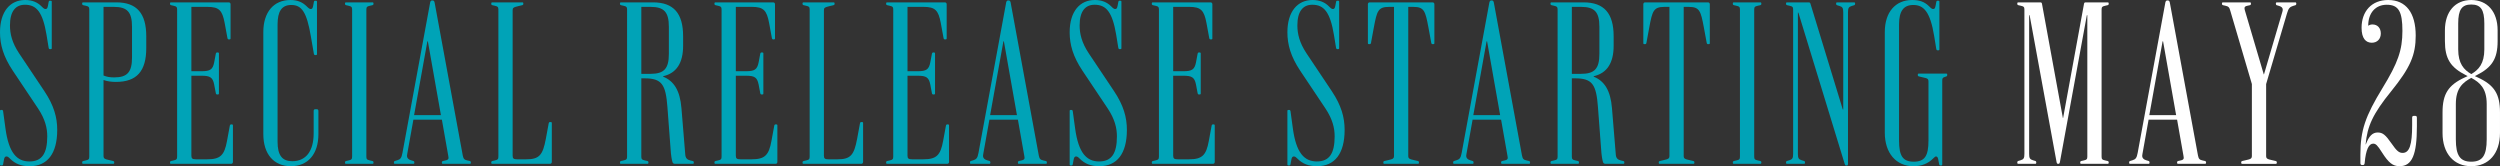
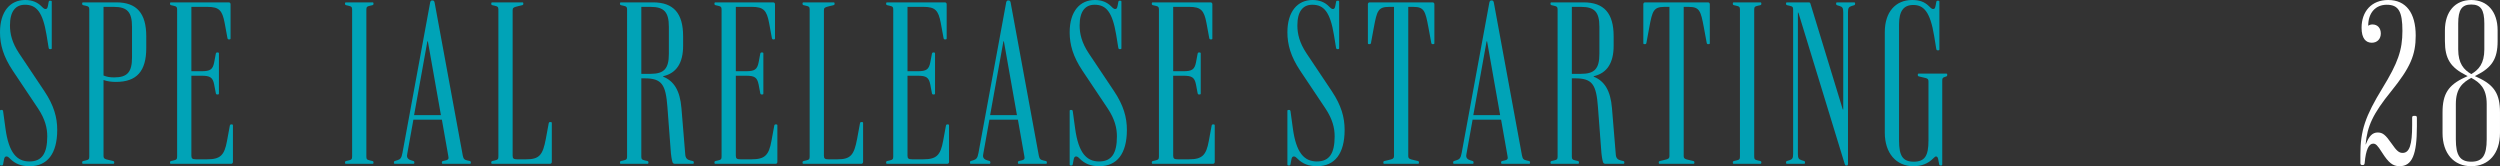
<svg xmlns="http://www.w3.org/2000/svg" id="_レイヤー_1" data-name="レイヤー_1" version="1.1" viewBox="0 0 952.268 63.307">
  <rect x="0" y="0" width="952.268" height="63.307" fill="#333333" stroke="none" />
  <defs>
    <style>
      .st0 {
        fill: #fff;
      }

      .st1 {
        fill: #00a3b7;
      }
    </style>
  </defs>
  <path class="st1" d="M3.798,60.413c-.633-.634-.904-.814-1.356-.814-.543,0-.813.362-.995,1.537l-.271,1.447c-.09.362-.181.452-.542.452h-.271c-.181,0-.361-.09-.361-.361v-20.439c0-.271.181-.361.361-.361h.271c.271,0,.452.09.542.452l.905,6.602c1.266,9.315,4.341,12.571,9.134,12.571s6.783-3.075,6.783-9.587c0-3.165-.814-6.512-3.437-10.49l-9.678-14.471C1.266,21.524,0,17.002,0,12.299,0,4.341,3.889,0,9.586,0c2.713,0,4.703.904,6.15,2.351.904.904,1.176,1.086,1.628,1.086.542,0,.723-.362.904-1.267l.271-1.447c.091-.361.182-.452.543-.452h.271c.181,0,.361.091.361.362v17.726c0,.271-.181.362-.361.362h-.271c-.271,0-.452-.091-.543-.452l-.813-4.975C16.278,4.612,13.927,1.809,9.496,1.809c-3.527,0-5.698,2.441-5.698,7.868,0,3.256.814,6.602,3.437,10.581l9.678,14.471c3.617,5.426,4.883,9.948,4.883,14.741,0,9.134-3.798,13.837-10.49,13.837-3.256,0-5.517-.904-7.507-2.894Z" />
  <path class="st1" d="M31.293,62.041v-.182c0-.271.091-.452.453-.542l.813-.182c1.267-.271,1.447-.542,1.447-1.537V3.708c0-.995-.181-1.267-1.447-1.538l-.813-.181c-.362-.091-.453-.271-.453-.543v-.181c0-.181.091-.361.362-.361h12.661c7.778,0,11.396,4.16,11.396,12.933v4.432c0,8.862-3.617,12.933-11.576,12.933-1.628,0-3.165-.181-4.703-.724v28.85c0,1.086.362,1.267,2.442,1.719l1.176.271c.361.09.452.271.452.542v.182c0,.181-.091.361-.362.361h-11.485c-.271,0-.362-.181-.362-.361ZM50.285,21.886v-11.667c0-5.606-1.809-7.597-6.873-7.597h-3.979v26.137c1.267.543,2.532.724,4.07.724,4.974,0,6.782-1.989,6.782-7.597Z" />
  <path class="st1" d="M64.756,62.041v-.182c0-.271.091-.452.453-.542l.813-.182c1.267-.271,1.447-.542,1.447-1.537V3.708c0-.995-.181-1.267-1.447-1.538l-.813-.181c-.362-.091-.453-.271-.453-.543v-.181c0-.181.091-.361.362-.361h21.977c.452,0,.724.271.724.724v13.022c0,.271-.181.362-.362.362h-.271c-.271,0-.452-.091-.543-.452l-1.085-5.879c-.904-4.703-2.08-6.06-6.512-6.06h-6.15v24.509h3.89c3.255,0,4.25-.633,4.793-3.346l.633-3.347c.091-.361.271-.452.543-.452h.271c.181,0,.361.091.361.362v15.284c0,.271-.181.361-.361.361h-.271c-.271,0-.452-.091-.543-.452l-.633-3.347c-.543-2.713-1.538-3.346-4.793-3.346h-3.89v30.478c0,1.086.452,1.356,1.719,1.356h4.341c4.975,0,6.512-1.537,7.507-6.964l1.085-5.878c.091-.362.271-.452.543-.452h.271c.181,0,.361.09.361.361v13.928c0,.452-.271.724-.724.724h-22.881c-.271,0-.362-.181-.362-.361Z" />
-   <path class="st1" d="M100.301,51.098V12.209c0-7.597,3.979-12.209,10.31-12.209,2.532,0,4.522.723,6.24,2.441.724.724,1.086.995,1.538.995.542,0,.724-.362.904-1.267l.271-1.447c.09-.361.181-.452.542-.452h.271c.181,0,.362.091.362.362v19.986c0,.271-.182.362-.362.362h-.271c-.271,0-.452-.091-.542-.452l-1.176-6.783c-1.538-9.044-3.437-11.848-7.416-11.848-3.618,0-5.246,2.352-5.246,7.416v44.677c0,5.246,1.81,7.416,5.607,7.416,5.155,0,8.14-3.798,8.14-10.581v-8.501c0-.543.181-.724.724-.724h.361c.543,0,.724.181.724.724v8.772c0,7.597-3.979,12.209-10.49,12.209-6.512,0-10.491-4.612-10.491-12.209Z" />
  <path class="st1" d="M131.413,62.041v-.182c0-.271.091-.452.452-.542l.814-.182c1.267-.271,1.447-.542,1.447-1.537V3.708c0-.995-.181-1.267-1.447-1.538l-.814-.181c-.361-.091-.452-.271-.452-.543v-.181c0-.181.091-.361.362-.361h10.129c.271,0,.362.181.362.361v.181c0,.271-.091.452-.452.543l-.814.181c-1.266.271-1.447.543-1.447,1.538v55.891c0,.995.182,1.267,1.447,1.537l.814.182c.361.09.452.271.452.542v.182c0,.181-.091.361-.362.361h-10.129c-.271,0-.362-.181-.362-.361Z" />
  <path class="st1" d="M150.044,62.041v-.182c0-.271.091-.452.362-.542l.904-.271c1.176-.362,1.628-.814,1.989-2.804L163.791,1.266c.091-.633.271-1.085.724-1.085h.361c.452,0,.634.452.724,1.085l10.672,57.972c.271,1.356.633,1.628,1.809,1.898l.814.182c.361.09.452.271.452.542v.182c0,.181-.091.361-.362.361h-10.31c-.271,0-.361-.181-.361-.361v-.182c0-.271.09-.452.452-.542l.813-.182c.904-.181,1.267-.452,1.267-.994,0-.181,0-.271-.091-.724l-2.441-13.837h-10.854l-2.351,13.113c-.091.452-.091.543-.091.724,0,.724.543,1.356,1.537,1.628l.904.271c.271.09.362.271.362.542v.182c0,.181-.091.361-.362.361h-7.054c-.271,0-.362-.181-.362-.361ZM167.951,43.862l-4.974-28.126h-.182l-5.064,28.126h10.22Z" />
  <path class="st1" d="M187.125,62.041v-.182c0-.271.091-.452.453-.542l.813-.182c1.267-.271,1.447-.542,1.447-1.537V3.708c0-.995-.181-1.267-1.447-1.538l-.813-.181c-.362-.091-.453-.271-.453-.543v-.181c0-.181.091-.361.362-.361h11.485c.271,0,.362.181.362.361v.181c0,.271-.091.452-.452.543l-1.176.271c-2.261.542-2.442.724-2.442,1.718v55.349c0,1.086.452,1.356,1.719,1.356h3.437c4.975,0,6.331-1.537,7.507-7.868l1.085-5.878c.091-.362.271-.452.543-.452h.271c.182,0,.362.09.362.361v14.832c0,.452-.271.724-.724.724h-21.977c-.271,0-.362-.181-.362-.361Z" />
  <path class="st1" d="M236.145,62.041v-.182c0-.271.091-.452.453-.542l.813-.182c1.267-.271,1.447-.542,1.447-1.537V3.708c0-.995-.181-1.267-1.447-1.538l-.813-.181c-.362-.091-.453-.271-.453-.543v-.181c0-.181.091-.361.362-.361h12.209c7.868,0,11.486,4.16,11.486,12.933v3.617c0,6.421-2.442,10.4-7.598,11.576v.181c4.07,1.628,6.422,5.246,6.964,12.028l1.447,17.546c.091,1.537.814,2.08,1.989,2.351l.814.182c.361.09.452.271.452.542v.182c0,.181-.091.361-.361.361h-6.874c-.542,0-.813-.361-.904-.724-.271-.995-.543-2.261-.724-5.245l-1.176-15.556c-.633-8.772-2.17-11.033-8.682-11.033h-1.267v29.754c0,.995.182,1.267,1.447,1.537l.814.182c.361.09.452.271.452.542v.182c0,.181-.091.361-.362.361h-10.129c-.271,0-.362-.181-.362-.361ZM247.812,28.126c5.155,0,6.964-1.989,6.964-7.597v-10.311c0-5.606-1.809-7.597-6.964-7.597h-3.527v25.504h3.527Z" />
  <path class="st1" d="M272.14,62.041v-.182c0-.271.091-.452.452-.542l.814-.182c1.267-.271,1.447-.542,1.447-1.537V3.708c0-.995-.181-1.267-1.447-1.538l-.814-.181c-.361-.091-.452-.271-.452-.543v-.181c0-.181.091-.361.362-.361h21.977c.452,0,.724.271.724.724v13.022c0,.271-.181.362-.362.362h-.271c-.271,0-.452-.091-.543-.452l-1.085-5.879c-.904-4.703-2.08-6.06-6.512-6.06h-6.15v24.509h3.889c3.256,0,4.251-.633,4.794-3.346l.633-3.347c.091-.361.271-.452.543-.452h.271c.181,0,.361.091.361.362v15.284c0,.271-.181.361-.361.361h-.271c-.271,0-.452-.091-.543-.452l-.633-3.347c-.543-2.713-1.538-3.346-4.794-3.346h-3.889v30.478c0,1.086.452,1.356,1.719,1.356h4.341c4.975,0,6.512-1.537,7.507-6.964l1.085-5.878c.091-.362.271-.452.543-.452h.271c.182,0,.362.09.362.361v13.928c0,.452-.271.724-.724.724h-22.881c-.271,0-.362-.181-.362-.361Z" />
  <path class="st1" d="M305.694,62.041v-.182c0-.271.091-.452.452-.542l.814-.182c1.267-.271,1.447-.542,1.447-1.537V3.708c0-.995-.181-1.267-1.447-1.538l-.814-.181c-.361-.091-.452-.271-.452-.543v-.181c0-.181.091-.361.362-.361h11.485c.271,0,.362.181.362.361v.181c0,.271-.091.452-.452.543l-1.176.271c-2.261.542-2.442.724-2.442,1.718v55.349c0,1.086.452,1.356,1.719,1.356h3.437c4.975,0,6.331-1.537,7.507-7.868l1.085-5.878c.091-.362.271-.452.543-.452h.271c.182,0,.362.09.362.361v14.832c0,.452-.271.724-.724.724h-21.977c-.271,0-.362-.181-.362-.361Z" />
  <path class="st1" d="M337.529,62.041v-.182c0-.271.091-.452.453-.542l.813-.182c1.267-.271,1.447-.542,1.447-1.537V3.708c0-.995-.181-1.267-1.447-1.538l-.813-.181c-.362-.091-.453-.271-.453-.543v-.181c0-.181.091-.361.362-.361h21.977c.452,0,.724.271.724.724v13.022c0,.271-.181.362-.362.362h-.271c-.271,0-.452-.091-.543-.452l-1.085-5.879c-.904-4.703-2.08-6.06-6.512-6.06h-6.15v24.509h3.89c3.255,0,4.25-.633,4.793-3.346l.633-3.347c.091-.361.271-.452.543-.452h.271c.181,0,.361.091.361.362v15.284c0,.271-.181.361-.361.361h-.271c-.271,0-.452-.091-.543-.452l-.633-3.347c-.543-2.713-1.538-3.346-4.793-3.346h-3.89v30.478c0,1.086.452,1.356,1.719,1.356h4.341c4.975,0,6.512-1.537,7.507-6.964l1.085-5.878c.091-.362.271-.452.543-.452h.271c.181,0,.361.09.361.361v13.928c0,.452-.271.724-.724.724h-22.881c-.271,0-.362-.181-.362-.361Z" />
  <path class="st1" d="M369.456,62.041v-.182c0-.271.091-.452.362-.542l.904-.271c1.176-.362,1.628-.814,1.989-2.804l10.491-56.977c.091-.633.271-1.085.724-1.085h.361c.452,0,.634.452.724,1.085l10.672,57.972c.271,1.356.633,1.628,1.809,1.898l.814.182c.361.09.452.271.452.542v.182c0,.181-.091.361-.362.361h-10.31c-.271,0-.361-.181-.361-.361v-.182c0-.271.09-.452.452-.542l.813-.182c.904-.181,1.267-.452,1.267-.994,0-.181,0-.271-.091-.724l-2.441-13.837h-10.854l-2.351,13.113c-.091.452-.091.543-.091.724,0,.724.543,1.356,1.537,1.628l.904.271c.271.09.362.271.362.542v.182c0,.181-.091.361-.362.361h-7.054c-.271,0-.362-.181-.362-.361ZM387.363,43.862l-4.974-28.126h-.182l-5.064,28.126h10.22Z" />
  <path class="st1" d="M411.24,60.413c-.633-.634-.904-.814-1.356-.814-.543,0-.813.362-.995,1.537l-.271,1.447c-.09.362-.181.452-.542.452h-.271c-.181,0-.361-.09-.361-.361v-20.439c0-.271.181-.361.361-.361h.271c.271,0,.452.09.542.452l.905,6.602c1.266,9.315,4.341,12.571,9.134,12.571s6.783-3.075,6.783-9.587c0-3.165-.814-6.512-3.437-10.49l-9.678-14.471c-3.617-5.426-4.883-9.948-4.883-14.651,0-7.958,3.889-12.299,9.586-12.299,2.713,0,4.703.904,6.15,2.351.904.904,1.175,1.086,1.628,1.086.542,0,.723-.362.904-1.267l.271-1.447c.091-.361.182-.452.543-.452h.271c.181,0,.361.091.361.362v17.726c0,.271-.181.362-.361.362h-.271c-.271,0-.452-.091-.543-.452l-.813-4.975c-1.447-8.682-3.799-11.485-8.229-11.485-3.527,0-5.698,2.441-5.698,7.868,0,3.256.814,6.602,3.437,10.581l9.677,14.471c3.618,5.426,4.884,9.948,4.884,14.741,0,9.134-3.798,13.837-10.49,13.837-3.256,0-5.517-.904-7.507-2.894Z" />
  <path class="st1" d="M438.735,62.041v-.182c0-.271.091-.452.452-.542l.814-.182c1.267-.271,1.447-.542,1.447-1.537V3.708c0-.995-.181-1.267-1.447-1.538l-.814-.181c-.361-.091-.452-.271-.452-.543v-.181c0-.181.091-.361.362-.361h21.977c.452,0,.724.271.724.724v13.022c0,.271-.181.362-.362.362h-.271c-.271,0-.452-.091-.543-.452l-1.085-5.879c-.904-4.703-2.08-6.06-6.512-6.06h-6.15v24.509h3.889c3.256,0,4.251-.633,4.794-3.346l.633-3.347c.091-.361.271-.452.543-.452h.271c.181,0,.361.091.361.362v15.284c0,.271-.181.361-.361.361h-.271c-.271,0-.452-.091-.543-.452l-.633-3.347c-.543-2.713-1.538-3.346-4.794-3.346h-3.889v30.478c0,1.086.452,1.356,1.719,1.356h4.341c4.975,0,6.512-1.537,7.507-6.964l1.085-5.878c.091-.362.271-.452.543-.452h.271c.182,0,.362.09.362.361v13.928c0,.452-.271.724-.724.724h-22.881c-.271,0-.362-.181-.362-.361Z" />
  <path class="st1" d="M494.177,60.413c-.633-.634-.904-.814-1.356-.814-.543,0-.813.362-.995,1.537l-.271,1.447c-.09.362-.181.452-.542.452h-.271c-.181,0-.361-.09-.361-.361v-20.439c0-.271.181-.361.361-.361h.271c.271,0,.452.09.542.452l.905,6.602c1.266,9.315,4.341,12.571,9.134,12.571s6.783-3.075,6.783-9.587c0-3.165-.814-6.512-3.437-10.49l-9.678-14.471c-3.617-5.426-4.883-9.948-4.883-14.651,0-7.958,3.889-12.299,9.586-12.299,2.713,0,4.703.904,6.15,2.351.904.904,1.176,1.086,1.628,1.086.542,0,.723-.362.904-1.267l.271-1.447c.091-.361.182-.452.543-.452h.271c.181,0,.361.091.361.362v17.726c0,.271-.181.362-.361.362h-.271c-.271,0-.452-.091-.543-.452l-.813-4.975c-1.447-8.682-3.799-11.485-8.229-11.485-3.527,0-5.698,2.441-5.698,7.868,0,3.256.814,6.602,3.437,10.581l9.678,14.471c3.617,5.426,4.883,9.948,4.883,14.741,0,9.134-3.798,13.837-10.49,13.837-3.256,0-5.517-.904-7.507-2.894Z" />
  <path class="st1" d="M526.918,62.041v-.182c0-.271.09-.452.452-.542l1.176-.271c2.08-.452,2.441-.633,2.441-1.719V2.622h-1.899c-4.16,0-4.612,1.538-5.788,7.868l-1.085,5.879c-.09.361-.271.452-.543.452h-.271c-.182,0-.362-.091-.362-.362V1.628c0-.453.271-.724.724-.724h23.876c.452,0,.724.271.724.724v14.831c0,.271-.181.362-.362.362h-.271c-.271,0-.452-.091-.543-.452l-1.085-5.879c-1.176-6.33-1.628-7.868-5.788-7.868h-1.899v56.705c0,1.086.361,1.267,2.441,1.719l1.176.271c.362.09.452.271.452.542v.182c0,.181-.09.361-.361.361h-12.843c-.271,0-.361-.181-.361-.361Z" />
  <path class="st1" d="M553.508,62.041v-.182c0-.271.091-.452.362-.542l.904-.271c1.176-.362,1.628-.814,1.989-2.804l10.491-56.977c.091-.633.271-1.085.724-1.085h.361c.452,0,.634.452.724,1.085l10.672,57.972c.271,1.356.633,1.628,1.809,1.898l.814.182c.361.09.452.271.452.542v.182c0,.181-.091.361-.362.361h-10.31c-.271,0-.361-.181-.361-.361v-.182c0-.271.09-.452.452-.542l.813-.182c.904-.181,1.267-.452,1.267-.994,0-.181,0-.271-.091-.724l-2.441-13.837h-10.854l-2.351,13.113c-.091.452-.091.543-.091.724,0,.724.543,1.356,1.537,1.628l.904.271c.271.09.362.271.362.542v.182c0,.181-.091.361-.362.361h-7.054c-.271,0-.362-.181-.362-.361ZM571.415,43.862l-4.974-28.126h-.182l-5.064,28.126h10.22Z" />
  <path class="st1" d="M590.59,62.041v-.182c0-.271.091-.452.453-.542l.813-.182c1.267-.271,1.447-.542,1.447-1.537V3.708c0-.995-.181-1.267-1.447-1.538l-.813-.181c-.362-.091-.453-.271-.453-.543v-.181c0-.181.091-.361.362-.361h12.209c7.868,0,11.486,4.16,11.486,12.933v3.617c0,6.421-2.442,10.4-7.598,11.576v.181c4.07,1.628,6.422,5.246,6.964,12.028l1.447,17.546c.091,1.537.814,2.08,1.989,2.351l.814.182c.361.09.452.271.452.542v.182c0,.181-.091.361-.361.361h-6.874c-.542,0-.813-.361-.904-.724-.271-.995-.543-2.261-.724-5.245l-1.176-15.556c-.633-8.772-2.17-11.033-8.682-11.033h-1.267v29.754c0,.995.182,1.267,1.447,1.537l.814.182c.361.09.452.271.452.542v.182c0,.181-.091.361-.362.361h-10.129c-.271,0-.362-.181-.362-.361ZM602.257,28.126c5.155,0,6.964-1.989,6.964-7.597v-10.311c0-5.606-1.809-7.597-6.964-7.597h-3.527v25.504h3.527Z" />
  <path class="st1" d="M631.831,62.041v-.182c0-.271.09-.452.452-.542l1.176-.271c2.08-.452,2.441-.633,2.441-1.719V2.622h-1.899c-4.16,0-4.612,1.538-5.788,7.868l-1.085,5.879c-.091.361-.271.452-.543.452h-.271c-.182,0-.362-.091-.362-.362V1.628c0-.453.271-.724.724-.724h23.876c.452,0,.724.271.724.724v14.831c0,.271-.181.362-.362.362h-.271c-.271,0-.453-.091-.543-.452l-1.085-5.879c-1.176-6.33-1.628-7.868-5.788-7.868h-1.899v56.705c0,1.086.361,1.267,2.441,1.719l1.176.271c.362.09.452.271.452.542v.182c0,.181-.09.361-.361.361h-12.843c-.271,0-.361-.181-.361-.361Z" />
  <path class="st1" d="M660.049,62.041v-.182c0-.271.091-.452.453-.542l.813-.182c1.267-.271,1.447-.542,1.447-1.537V3.708c0-.995-.181-1.267-1.447-1.538l-.813-.181c-.362-.091-.453-.271-.453-.543v-.181c0-.181.091-.361.362-.361h10.129c.271,0,.362.181.362.361v.181c0,.271-.091.452-.452.543l-.814.181c-1.266.271-1.447.543-1.447,1.538v55.891c0,.995.182,1.267,1.447,1.537l.814.182c.361.09.452.271.452.542v.182c0,.181-.091.361-.362.361h-10.129c-.271,0-.362-.181-.362-.361Z" />
  <path class="st1" d="M702.647,62.402l-17.636-57.609h-.181v53.811c0,1.628.271,2.08,1.447,2.442l.904.271c.271.09.361.271.361.542v.182c0,.181-.09.361-.361.361h-6.512c-.271,0-.362-.181-.362-.361v-.182c0-.271.091-.452.362-.542l.904-.271c1.176-.362,1.447-.814,1.447-2.442V3.708c0-.995-.181-1.267-1.447-1.538l-.813-.181c-.362-.091-.453-.271-.453-.543v-.181c0-.181.091-.361.362-.361h8.229c.452,0,.634.181.724.542l12.3,40.245h.181V4.702c0-1.628-.271-2.08-1.446-2.441l-.905-.271c-.271-.091-.361-.271-.361-.543v-.181c0-.181.091-.361.361-.361h6.512c.271,0,.362.181.362.361v.181c0,.271-.091.452-.362.543l-.904.271c-1.176.361-1.446.813-1.446,2.441v57.609c0,.634-.182.724-.453.724h-.271c-.271,0-.362-.09-.543-.633Z" />
  <path class="st1" d="M717.933,50.555V12.209c0-7.597,4.069-12.209,10.4-12.209,2.532,0,4.612.542,6.421,2.351.904.904,1.176,1.086,1.628,1.086.543,0,.724-.362.904-1.267l.271-1.447c.091-.361.181-.452.543-.452h.271c.181,0,.361.091.361.362v18.178c0,.271-.181.362-.361.362h-.271c-.271,0-.452-.091-.543-.452l-.813-4.975c-1.538-9.405-4.07-11.848-7.959-11.848-3.708,0-5.427,2.352-5.427,7.416v44.225c0,5.879,1.447,8.05,5.607,8.05s5.607-2.171,5.607-8.05v-22.429c0-1.085-.361-1.266-2.08-1.628l-1.537-.361c-.362-.091-.452-.271-.452-.543v-.181c0-.181.09-.362.361-.362h10.491c.271,0,.361.182.361.362v.181c0,.271-.09.452-.361.543l-.543.181c-.904.271-.995.543-.995,1.537v31.835c0,.271-.181.361-.361.361h-.271c-.271,0-.452-.09-.543-.452l-.271-1.447c-.182-1.175-.452-1.537-.905-1.537-.271,0-.452.091-1.266.904-1.809,1.809-4.341,2.804-7.325,2.804-6.692,0-10.943-5.064-10.943-12.752Z" />
-   <path class="st0" d="M768.399,62.041v-.182c0-.271.091-.452.362-.542l.904-.271c1.176-.362,1.447-.814,1.447-2.442V3.708c0-.995-.181-1.267-1.447-1.538l-.814-.181c-.361-.091-.452-.271-.452-.543v-.181c0-.181.091-.361.362-.361h8.32c.452,0,.633.09.724.542l7.958,43.501h.091l7.959-43.501c.09-.452.271-.542.724-.542h8.32c.271,0,.361.181.361.361v.181c0,.271-.091.452-.452.543l-.813.181c-1.267.271-1.447.543-1.447,1.538v55.891c0,.995.181,1.267,1.447,1.537l.813.182c.361.09.452.271.452.542v.182c0,.181-.091.361-.361.361h-10.13c-.271,0-.361-.181-.361-.361v-.182c0-.271.091-.452.452-.542l.813-.182c1.267-.271,1.447-.542,1.447-1.537V5.788h-.181l-10.22,55.71c-.09.633-.271.904-.543.904h-.271c-.271,0-.452-.271-.543-.904l-10.22-55.71h-.181v52.815c0,1.628.271,2.08,1.447,2.442l.904.271c.271.09.361.271.361.542v.182c0,.181-.09.361-.361.361h-6.512c-.271,0-.362-.181-.362-.361Z" />
-   <path class="st0" d="M810.997,62.041v-.182c0-.271.091-.452.362-.542l.904-.271c1.176-.362,1.628-.814,1.989-2.804l10.491-56.977c.091-.633.271-1.085.724-1.085h.361c.452,0,.634.452.724,1.085l10.672,57.972c.271,1.356.633,1.628,1.809,1.898l.814.182c.361.09.452.271.452.542v.182c0,.181-.091.361-.362.361h-10.31c-.271,0-.361-.181-.361-.361v-.182c0-.271.09-.452.452-.542l.813-.182c.904-.181,1.267-.452,1.267-.994,0-.181,0-.271-.091-.724l-2.441-13.837h-10.854l-2.351,13.113c-.091.452-.091.543-.091.724,0,.724.543,1.356,1.537,1.628l.904.271c.271.09.362.271.362.542v.182c0,.181-.091.361-.362.361h-7.054c-.271,0-.362-.181-.362-.361ZM828.904,43.862l-4.974-28.126h-.182l-5.064,28.126h10.22Z" />
-   <path class="st0" d="M853.687,62.041v-.182c0-.271.091-.452.452-.542l1.176-.271c2.08-.452,2.442-.633,2.442-1.719v-27.312l-8.23-27.945c-.361-1.356-.724-1.628-1.899-1.899l-.813-.181c-.362-.091-.452-.271-.452-.543v-.181c0-.181.09-.361.361-.361h10.311c.271,0,.361.181.361.361v.181c0,.271-.09.452-.452.543l-.813.181c-.904.181-1.176.452-1.176.904,0,.181,0,.362.09.724l7.235,24.509h.091l6.964-23.694c.09-.271.181-.634.181-.904,0-.814-.543-1.176-1.356-1.447l-.904-.271c-.271-.091-.362-.271-.362-.543v-.181c0-.181.091-.361.362-.361h7.054c.271,0,.362.181.362.361v.181c0,.271-.091.452-.362.543l-.904.271c-1.176.361-1.719.904-2.261,2.804l-7.959,26.95v27.312c0,1.086.362,1.267,2.442,1.719l1.176.271c.361.09.452.271.452.542v.182c0,.181-.091.361-.362.361h-12.842c-.271,0-.362-.181-.362-.361Z" />
  <path class="st0" d="M907.32,58.062c-1.719-2.714-2.352-3.347-3.347-3.347-1.628,0-2.804,2.171-3.256,7.416-.09.543-.271.724-.633.724h-.361c-.362,0-.634-.181-.634-.724v-3.256c0-9.225,1.899-14.65,8.411-25.322,5.879-9.587,7.597-14.471,7.597-21.796,0-7.326-1.446-9.948-5.969-9.948-4.251,0-7.054,3.074-7.054,7.958h.09c.362-.271.904-.452,1.537-.452,1.899,0,3.166,1.356,3.166,3.437,0,2.08-1.356,3.527-3.437,3.527-2.262,0-3.89-1.628-3.89-5.697,0-6.24,3.799-10.581,10.13-10.581,6.782,0,10.49,4.883,10.49,13.565,0,7.416-2.08,12.209-9.314,21.163-7.055,8.682-9.135,13.385-9.768,20.258h.09c1.176-3.165,2.532-4.521,4.522-4.521,1.899,0,2.984.904,5.245,4.16,1.99,2.894,2.895,3.617,4.251,3.617,2.623,0,3.617-3.165,3.617-10.491v-2.894c0-.543.181-.724.724-.724h.362c.542,0,.723.181.723.724v3.346c0,10.672-1.809,15.104-6.602,15.104-2.532,0-4.16-1.266-6.692-5.245Z" />
  <path class="st0" d="M930.382,50.646v-7.868c0-6.964,2.171-10.4,8.501-13.295l.995-.452v-.09l-.543-.271c-5.878-2.984-8.049-6.24-8.049-13.023v-4.069c0-7.235,3.979-11.576,10.039-11.576,6.059,0,10.038,4.341,10.038,11.576v4.069c0,6.783-2.17,10.039-8.049,13.023l-.543.271v.09l.995.452c6.331,2.895,8.501,6.331,8.501,13.295v7.868c0,7.868-4.341,12.661-10.942,12.661-6.603,0-10.943-4.793-10.943-12.661ZM947.203,53.087v-13.476c0-6.059-2.713-8.229-5.878-9.948-3.166,1.719-5.879,3.89-5.879,9.948v13.476c0,6.15,1.628,8.502,5.879,8.502,4.25,0,5.878-2.352,5.878-8.502ZM946.299,18.811v-9.857c0-5.245-1.356-7.235-4.974-7.235-3.618,0-4.975,1.99-4.975,7.235v9.857c0,5.427,2.171,7.778,4.975,9.406,2.804-1.628,4.974-3.979,4.974-9.406Z" />
</svg>